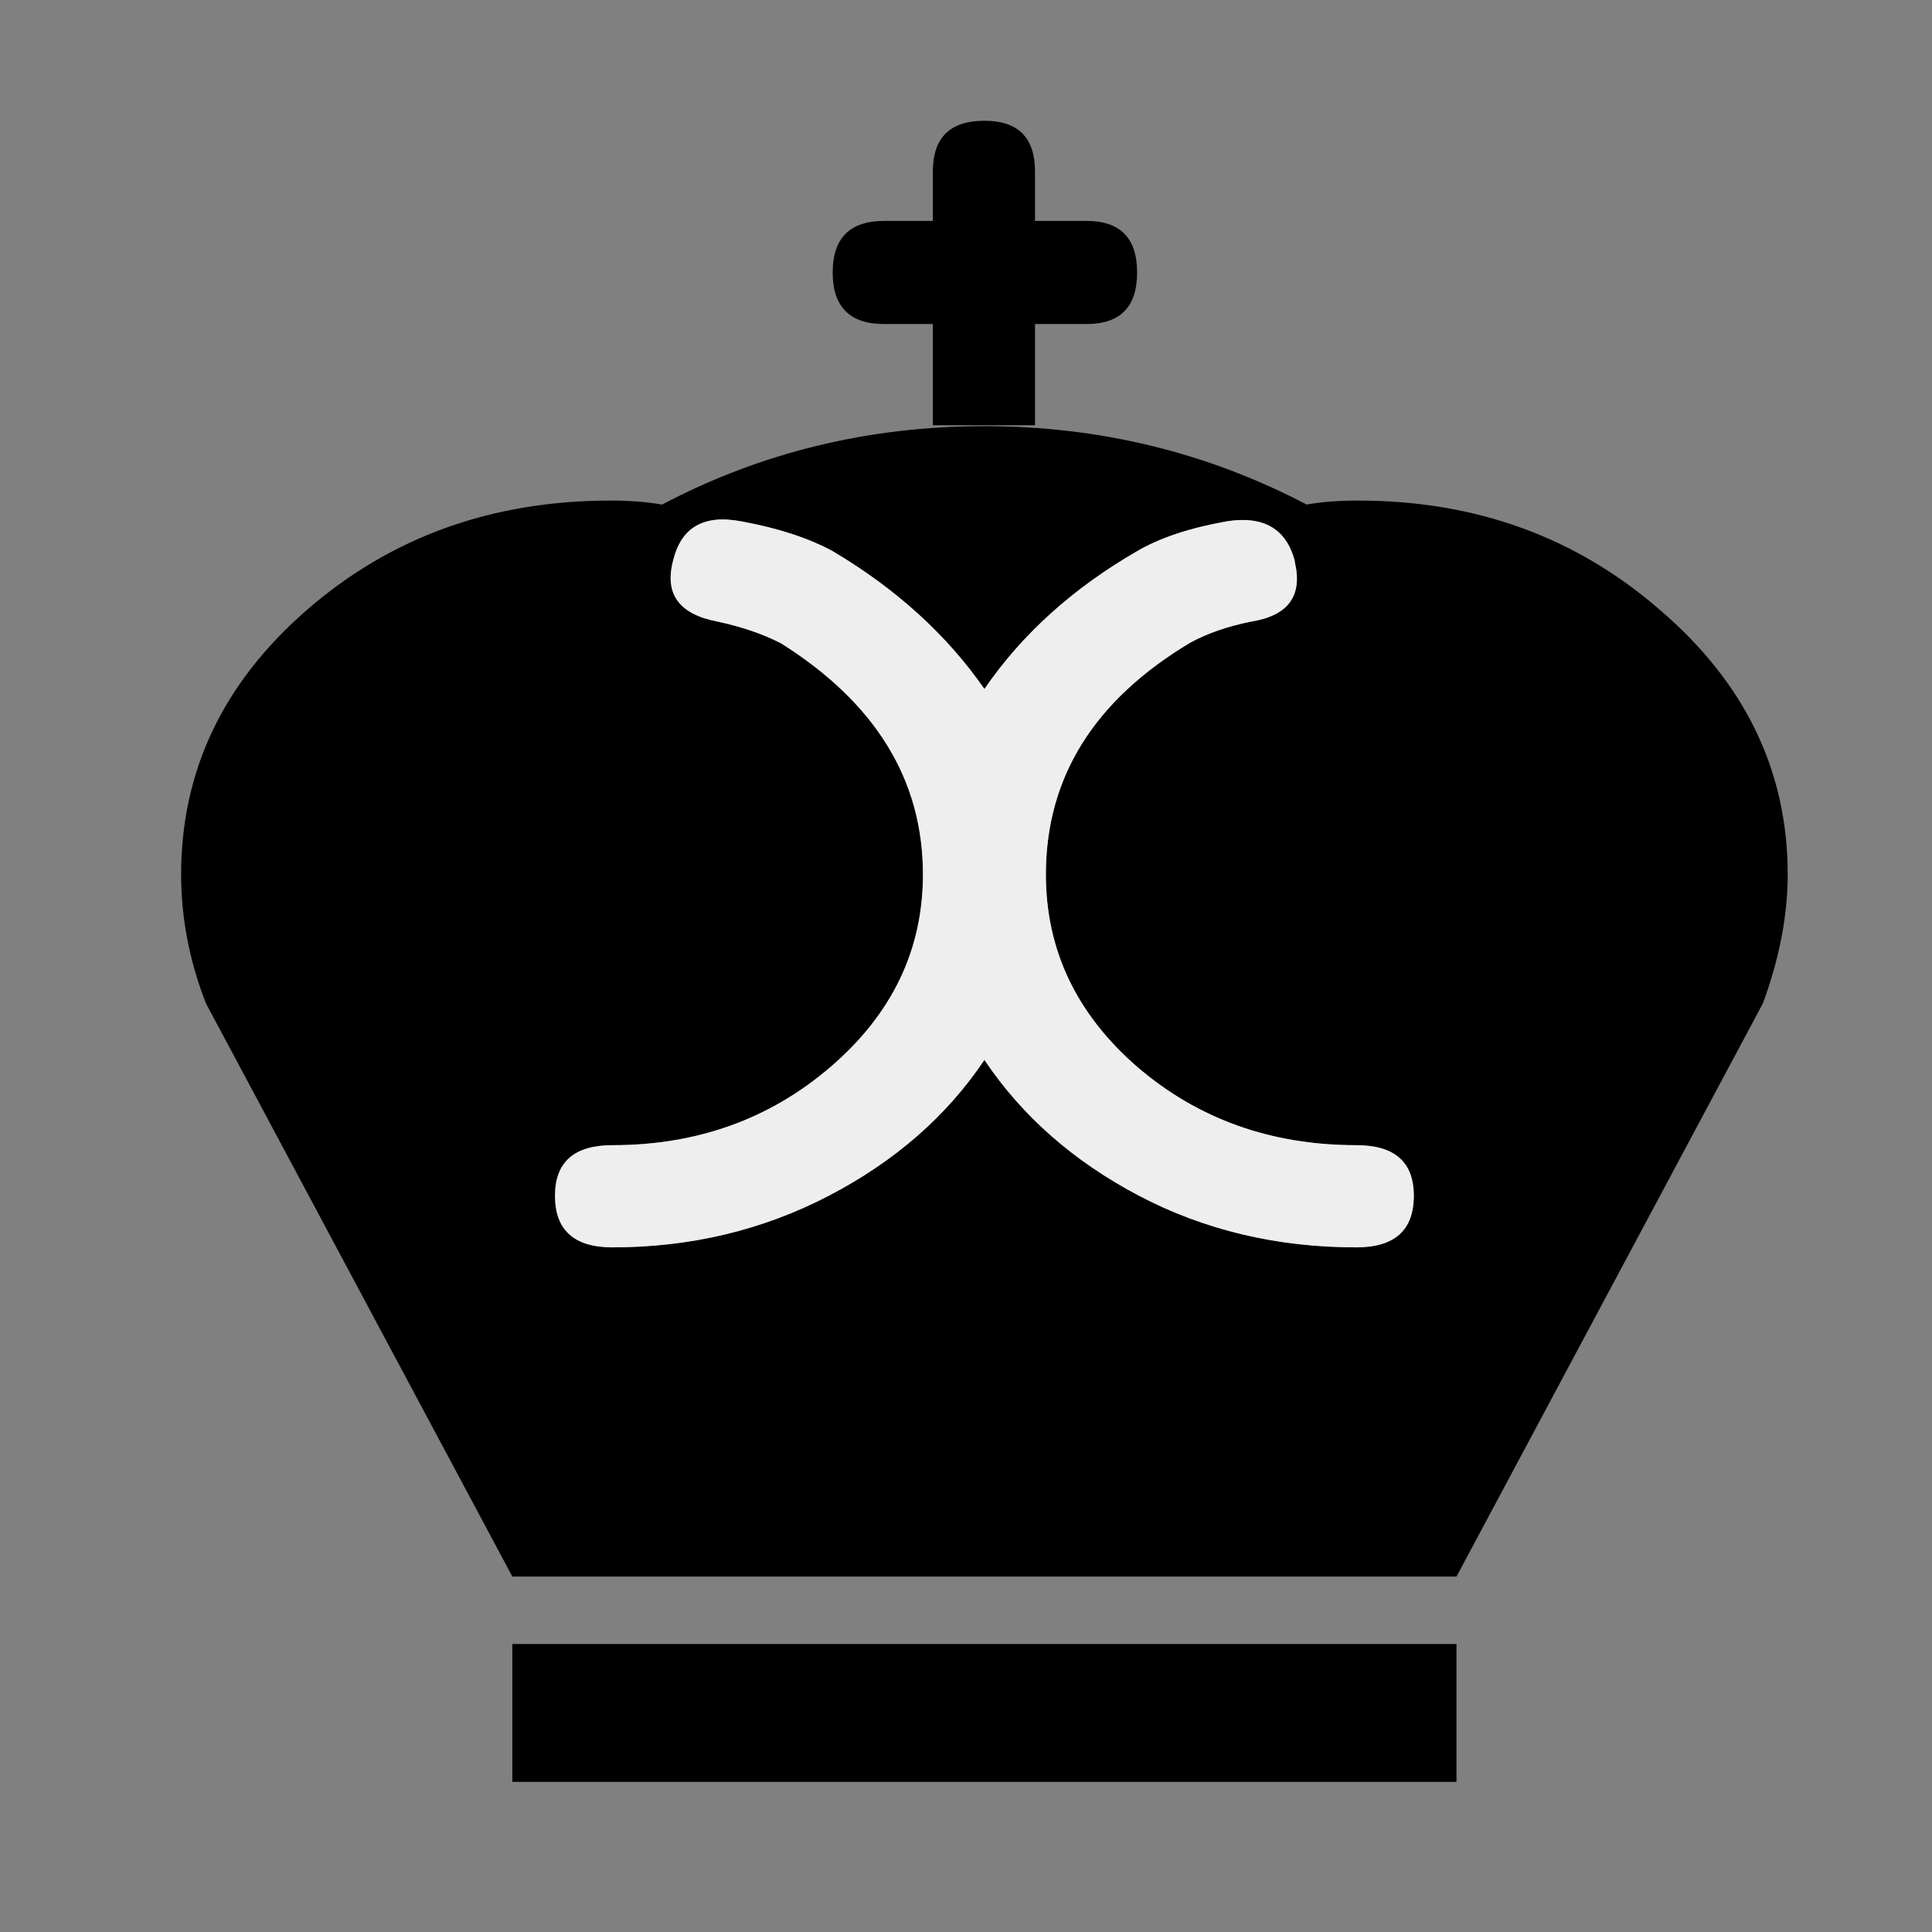
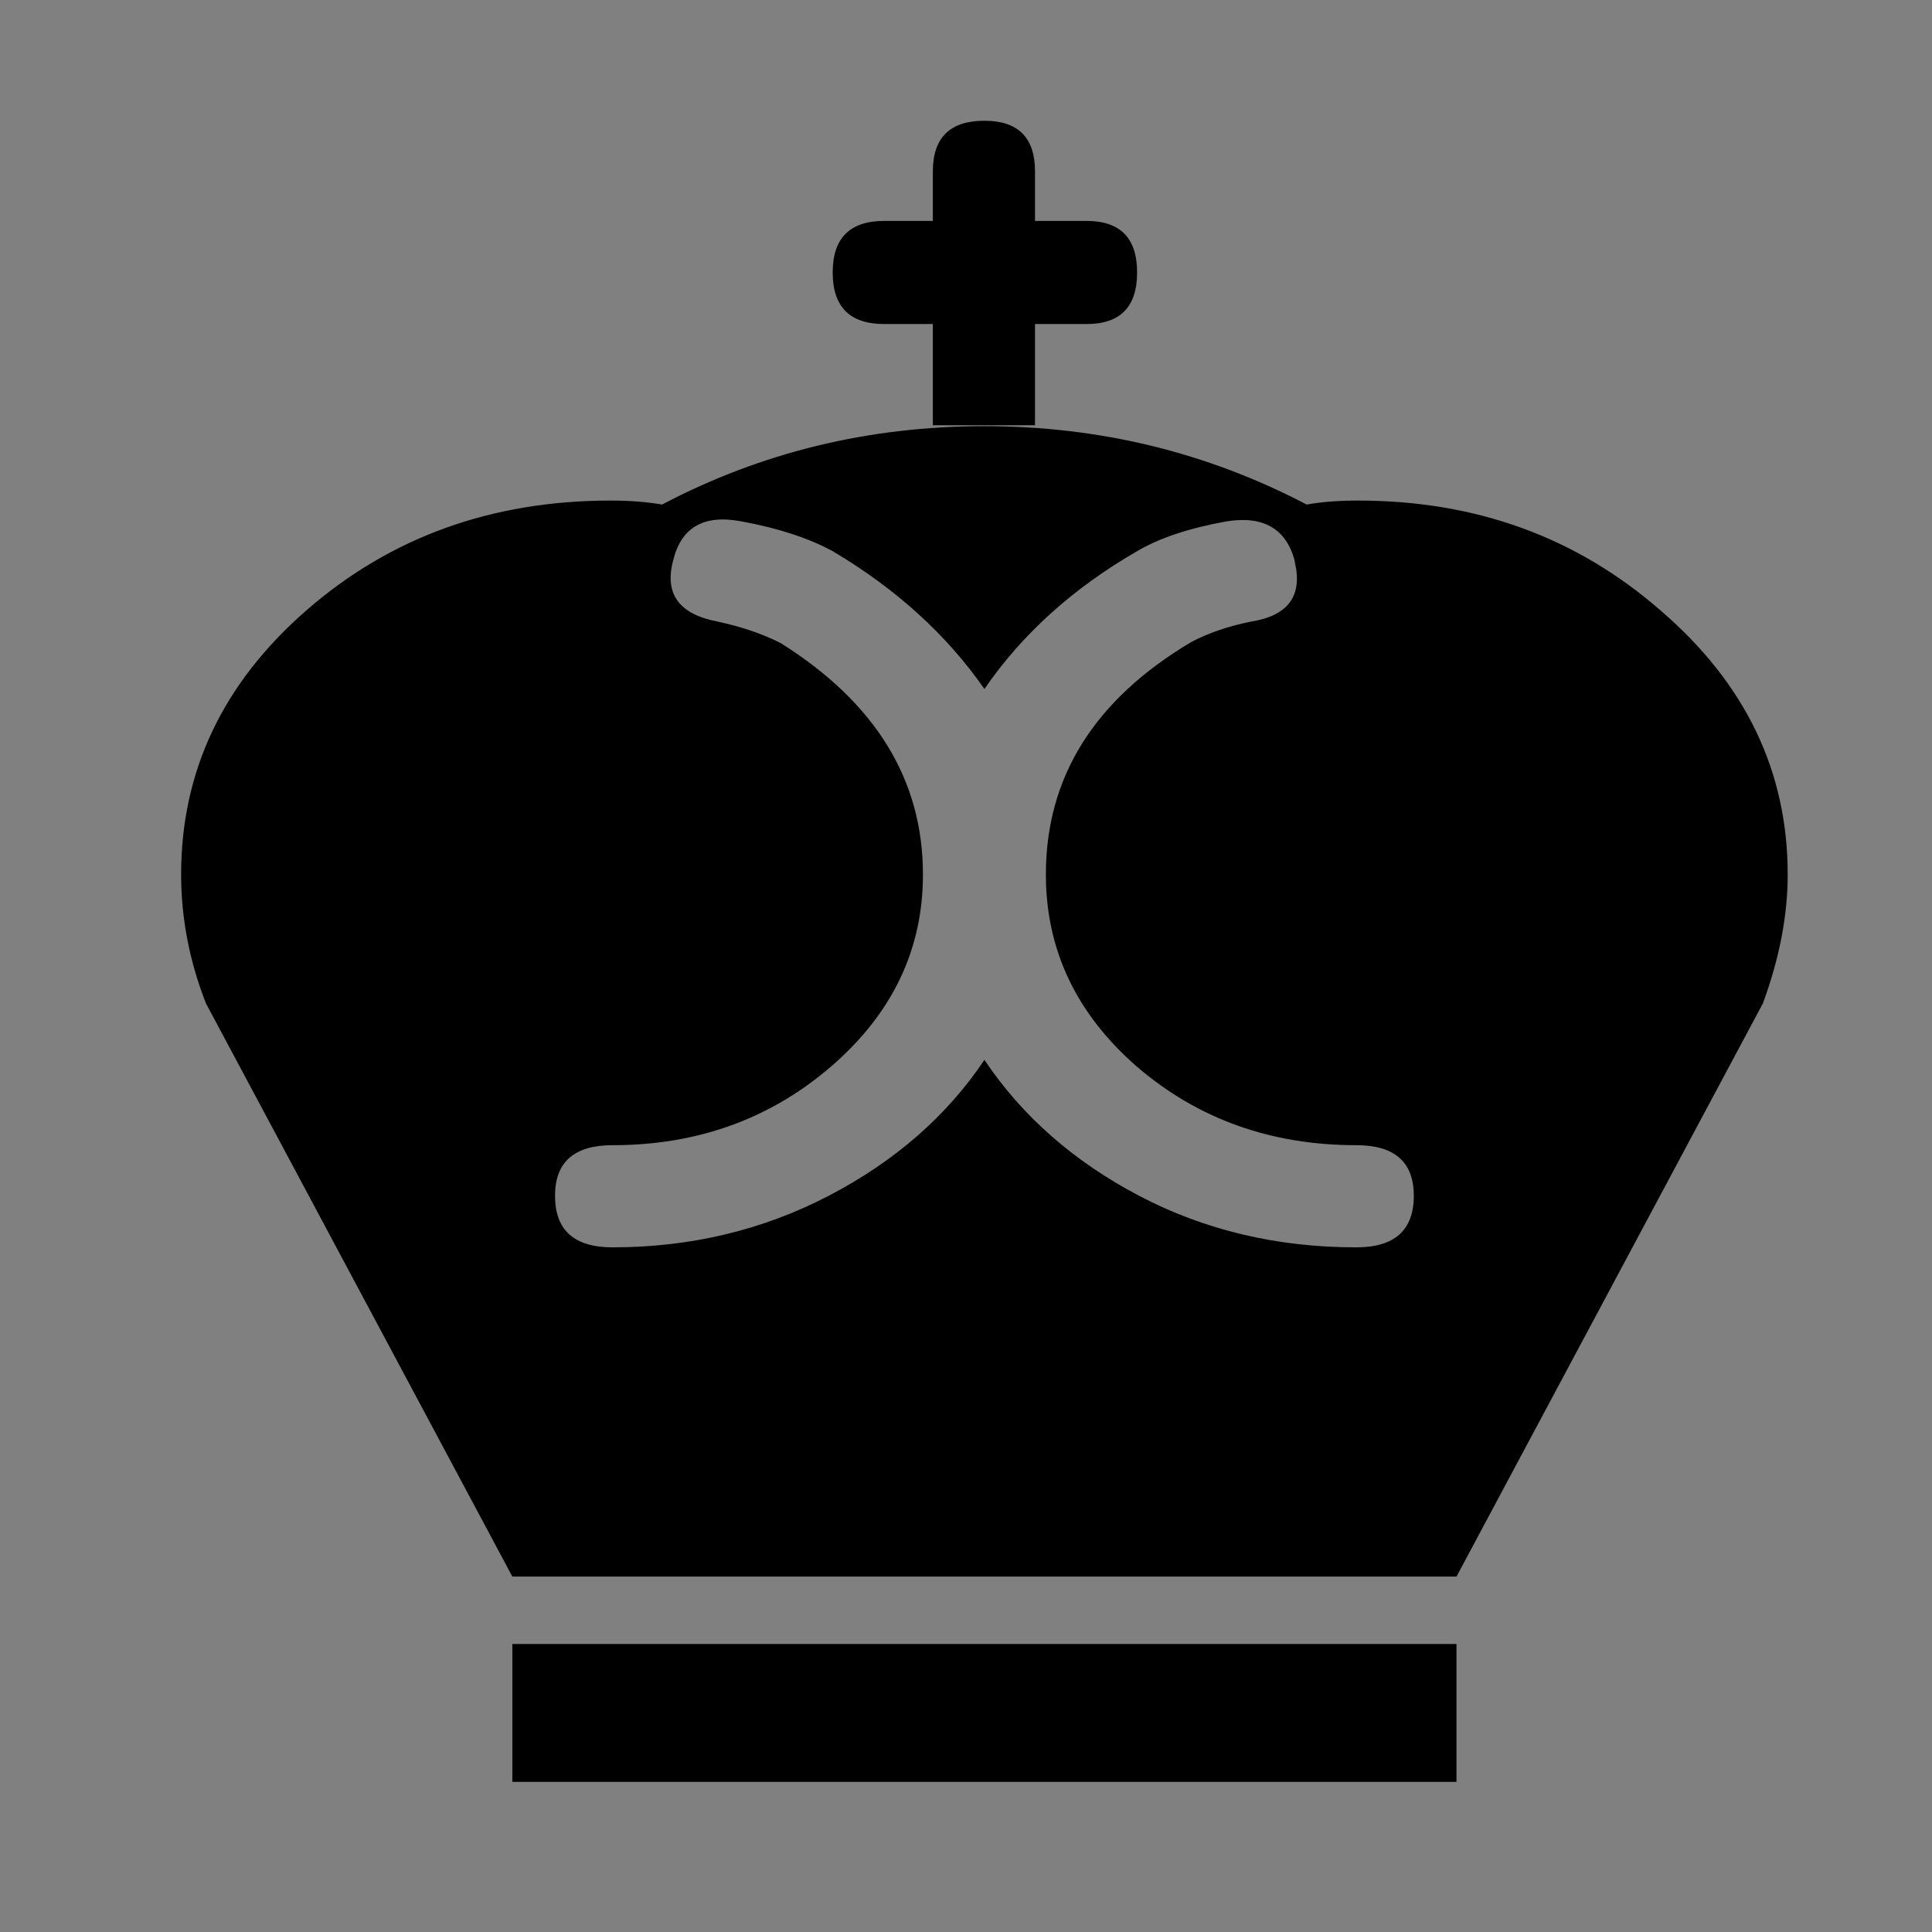
<svg xmlns="http://www.w3.org/2000/svg" width="32" height="32" viewBox="0 0 32 32" fill="none">
  <rect x="0" y="0" width="32" height="32" fill="#808080" stroke="none" />
  <path d="M8.486 27.23H24.124V29.513H8.486V27.23ZM17.143 7.043H15.451V5.367H14.646C14.076 5.367 13.792 5.083 13.792 4.513C13.792 3.944 14.076 3.659 14.646 3.659H15.451V2.838C15.451 2.279 15.736 2 16.305 2C16.863 2 17.143 2.279 17.143 2.838V3.659H17.997C18.555 3.659 18.834 3.944 18.834 4.513C18.834 5.083 18.555 5.367 17.997 5.367H17.143V7.043ZM29.199 16.619L24.124 26.113H8.486L3.411 16.619C3.137 15.918 3 15.206 3 14.484C3 12.775 3.69 11.319 5.07 10.114C6.46 8.899 8.141 8.291 10.112 8.291C10.43 8.291 10.715 8.313 10.966 8.357C12.609 7.492 14.389 7.059 16.305 7.059C18.21 7.059 19.99 7.492 21.643 8.357C21.884 8.313 22.169 8.291 22.497 8.291C24.447 8.291 26.117 8.899 27.507 10.114C28.909 11.319 29.61 12.775 29.61 14.484C29.61 15.163 29.473 15.874 29.199 16.619ZM19.721 10.64C20.006 10.487 20.34 10.372 20.724 10.295C21.337 10.197 21.578 9.868 21.446 9.31V9.293C21.304 8.757 20.926 8.537 20.313 8.636C19.7 8.746 19.207 8.91 18.834 9.129C17.772 9.742 16.929 10.503 16.305 11.412C15.681 10.514 14.843 9.753 13.792 9.129C13.387 8.91 12.883 8.746 12.281 8.636C11.656 8.516 11.279 8.735 11.147 9.293C11.005 9.841 11.251 10.175 11.886 10.295C12.292 10.383 12.642 10.503 12.938 10.656C14.504 11.642 15.287 12.918 15.287 14.484C15.287 15.732 14.777 16.794 13.759 17.67C12.752 18.535 11.547 18.968 10.145 18.968C9.51 18.968 9.193 19.247 9.193 19.806C9.193 20.375 9.51 20.66 10.145 20.66C11.437 20.66 12.631 20.375 13.726 19.806C14.821 19.236 15.681 18.486 16.305 17.555C16.929 18.486 17.783 19.236 18.867 19.806C19.951 20.375 21.151 20.66 22.465 20.66C23.1 20.66 23.417 20.375 23.417 19.806C23.417 19.247 23.1 18.968 22.465 18.968C21.052 18.968 19.842 18.535 18.834 17.67C17.827 16.794 17.323 15.732 17.323 14.484C17.323 12.874 18.123 11.593 19.721 10.64V10.64Z" fill="black" />
-   <path d="M19.722 10.64C20.006 10.487 20.34 10.372 20.724 10.295C21.337 10.197 21.578 9.868 21.446 9.309V9.293C21.304 8.756 20.926 8.537 20.313 8.636C19.7 8.746 19.207 8.91 18.835 9.129C17.772 9.742 16.929 10.503 16.305 11.412C15.681 10.514 14.843 9.753 13.792 9.129C13.387 8.91 12.883 8.746 12.281 8.636C11.656 8.516 11.279 8.735 11.147 9.293C11.005 9.841 11.251 10.175 11.886 10.295C12.292 10.383 12.642 10.503 12.938 10.656C14.504 11.642 15.287 12.918 15.287 14.484C15.287 15.732 14.777 16.794 13.759 17.67C12.752 18.535 11.547 18.968 10.145 18.968C9.51 18.968 9.193 19.247 9.193 19.806C9.193 20.375 9.51 20.66 10.145 20.66C11.438 20.66 12.631 20.375 13.726 19.806C14.821 19.236 15.681 18.486 16.305 17.555C16.929 18.486 17.783 19.236 18.867 19.806C19.952 20.375 21.151 20.66 22.465 20.66C23.1 20.66 23.417 20.375 23.417 19.806C23.417 19.247 23.1 18.968 22.465 18.968C21.052 18.968 19.842 18.535 18.835 17.67C17.827 16.794 17.323 15.732 17.323 14.484C17.323 12.874 18.123 11.593 19.722 10.64Z" fill="#EEEEEE" />
</svg>